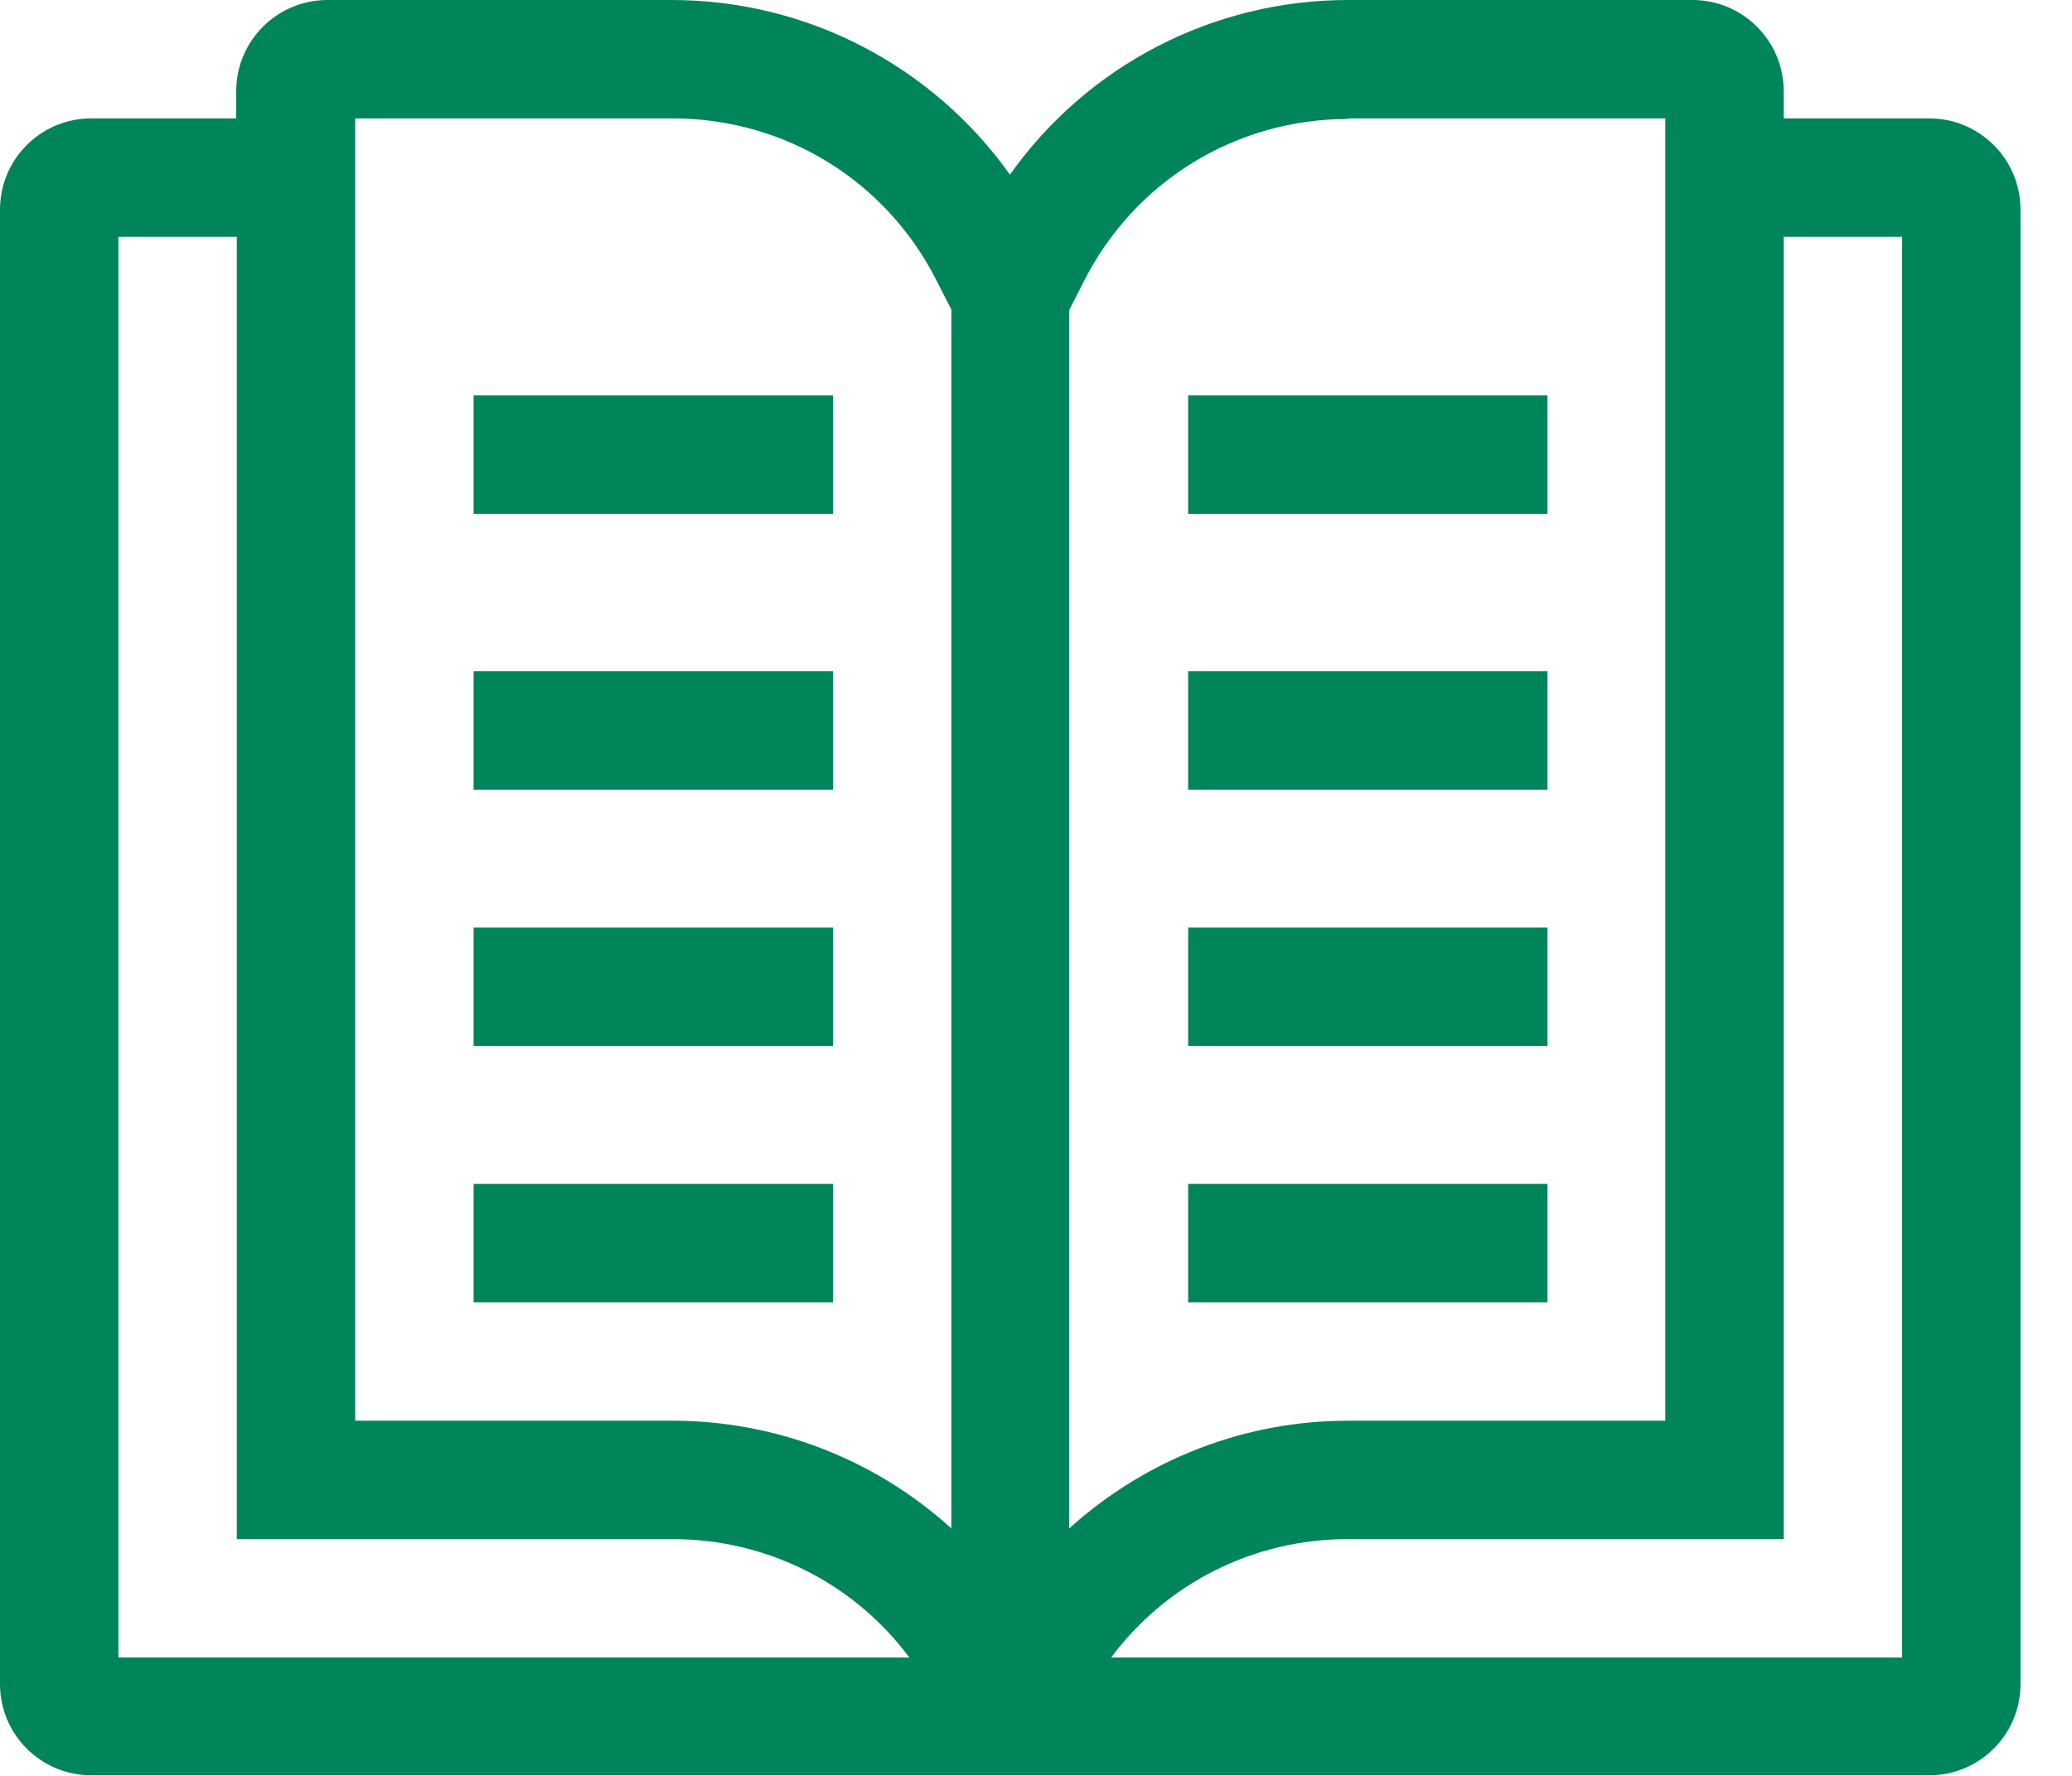
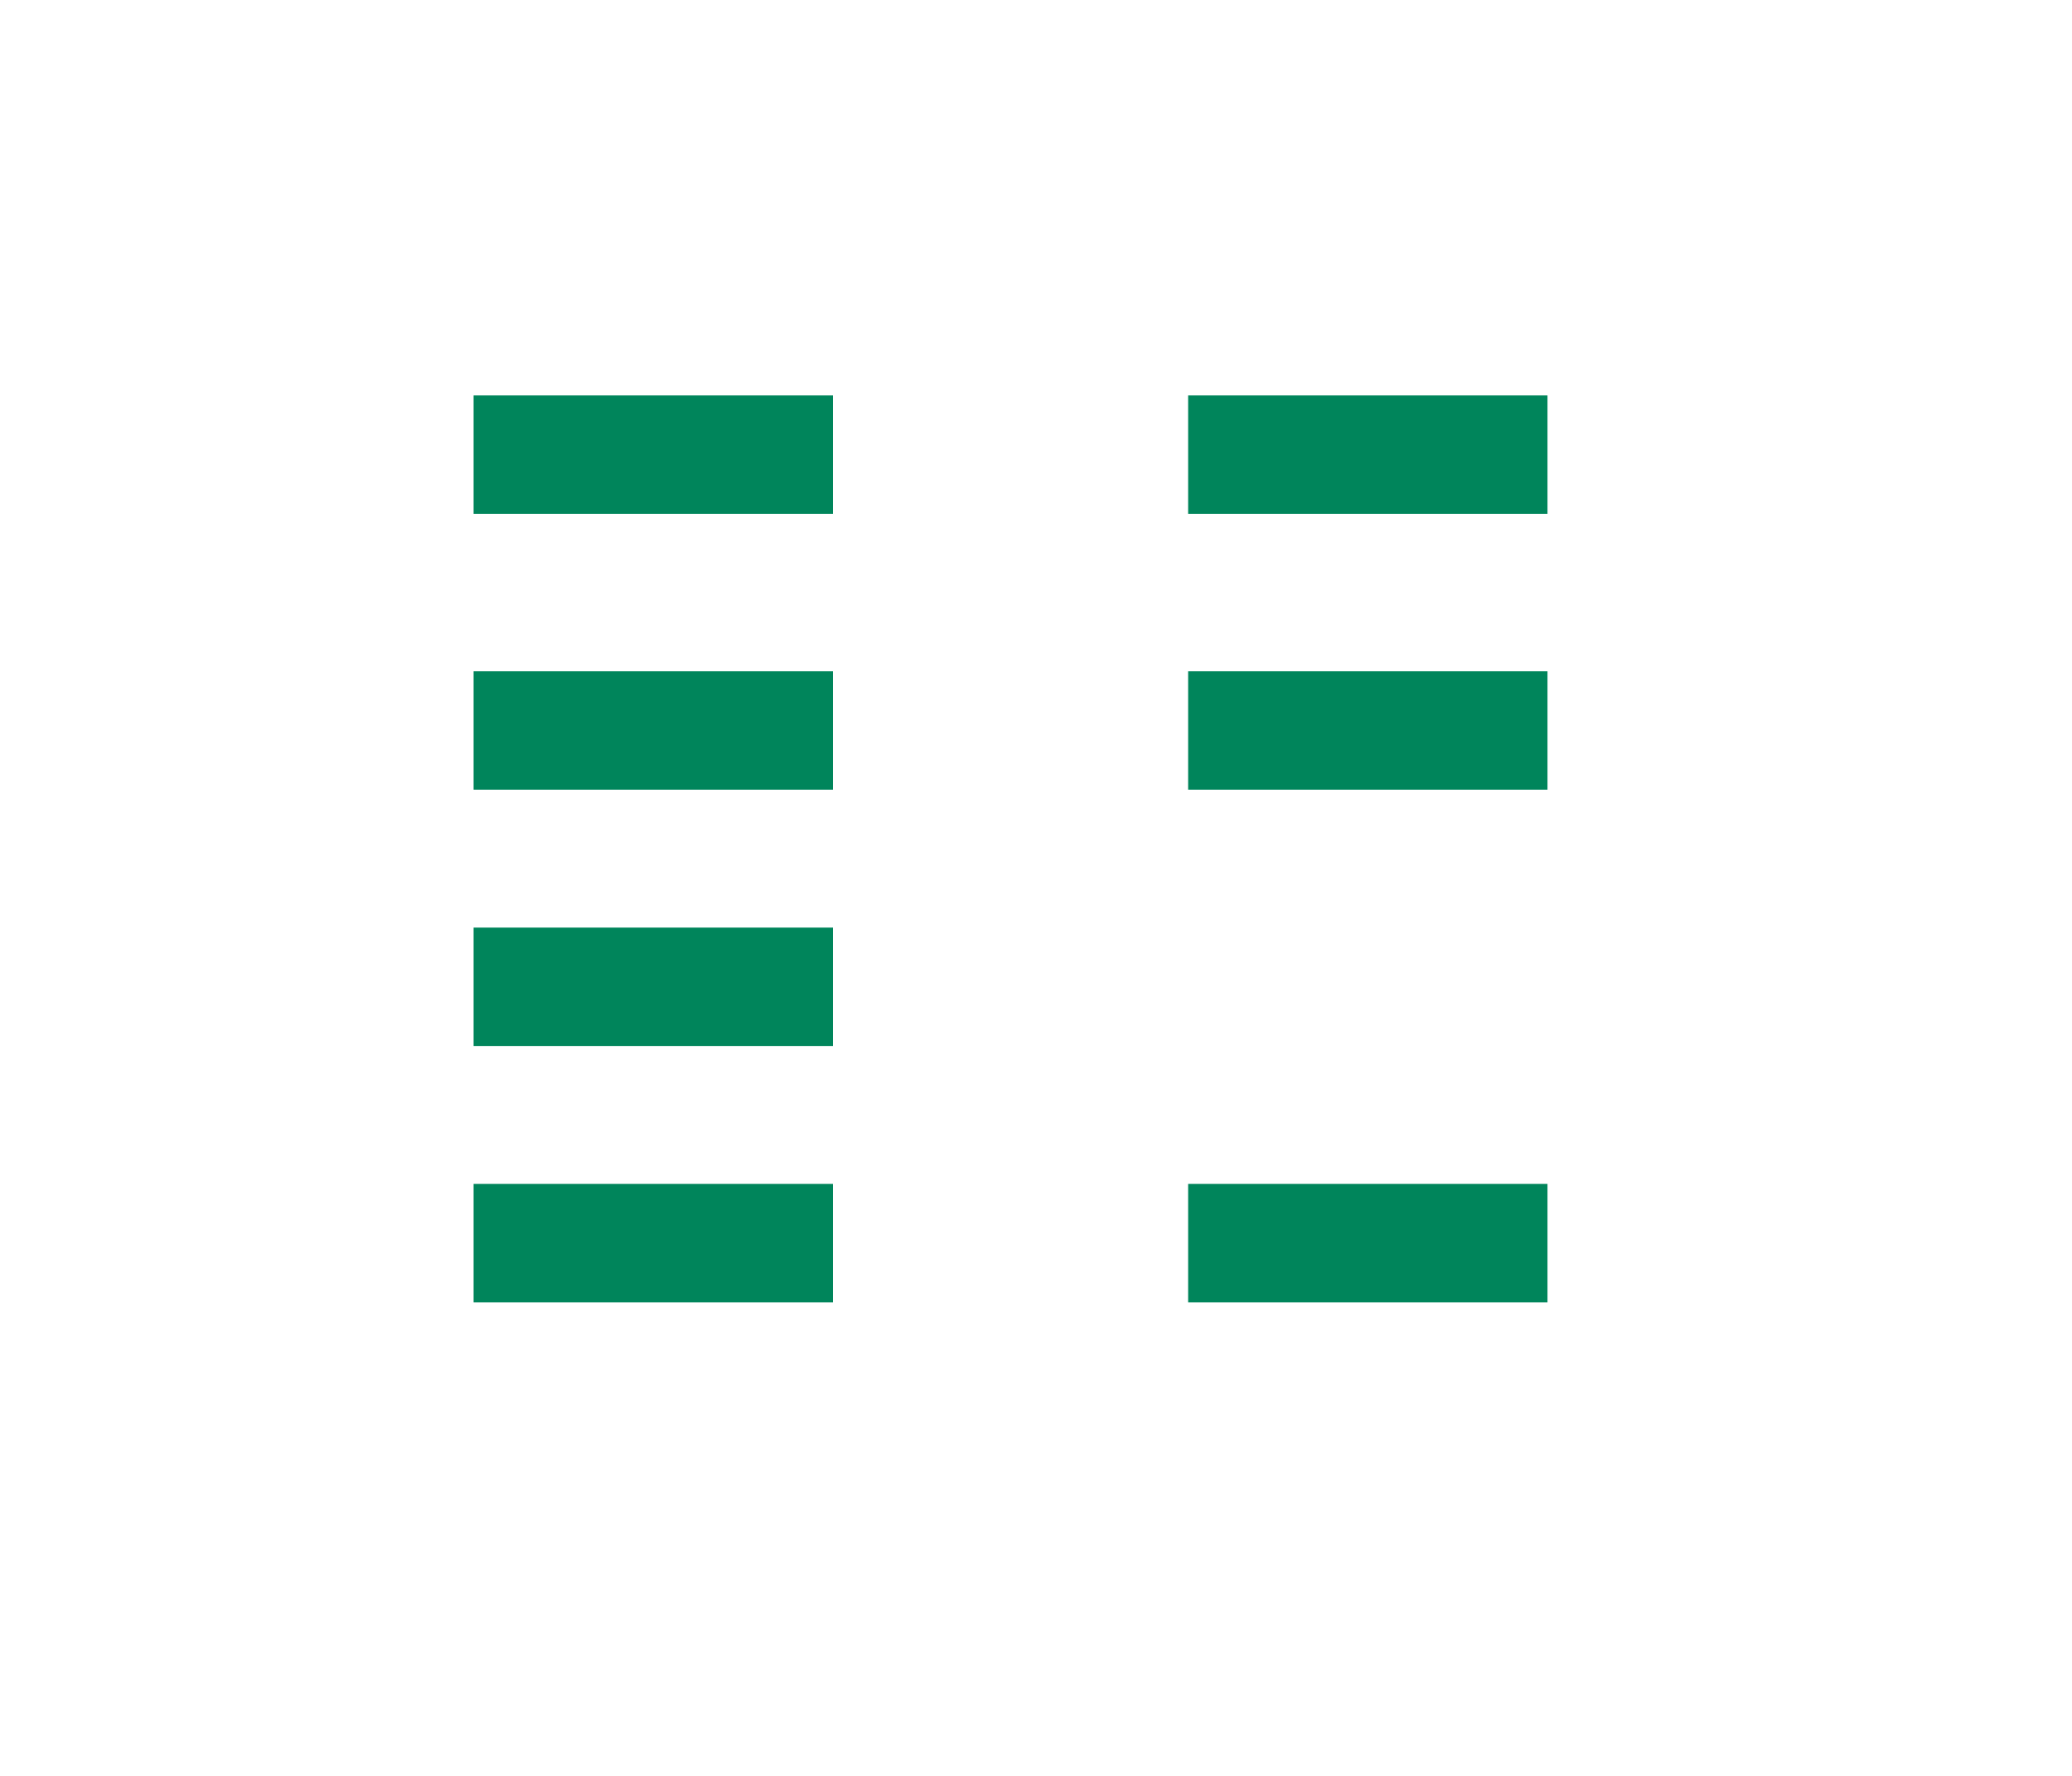
<svg xmlns="http://www.w3.org/2000/svg" width="35" height="30" viewBox="0 0 35 30" fill="none">
  <g clip-path="url(#clip0_381_9522)">
-     <path d="M30.13 1.54C30.13 0.69 29.44 0 28.59 0H22.77C20.5 0 18.37 1.1 17.06 2.95C15.75 1.11 13.63 0 11.35 0H5.53C4.68 0 3.99 0.69 3.99 1.54V2H1.54C0.69 2 0 2.69 0 3.54V28.45C0 29.3 0.69 29.99 1.54 29.99H32.59C33.44 29.99 34.13 29.3 34.13 28.45V3.54C34.13 2.69 33.44 2 32.59 2H30.13V1.54ZM22.77 2H28.13V24H22.77C21.07 24 19.39 24.62 18.06 25.82V5.24L18.3 4.77C19.15 3.07 20.87 2.01 22.77 2.01V2ZM6 2H11.36C13.27 2 14.98 3.06 15.83 4.76L16.07 5.23V25.82C14.75 24.62 13.06 24 11.36 24H6V2ZM2 4H4V26H11.36C12.96 26 14.43 26.75 15.36 28H2V4ZM32.13 4V28H18.77C19.7 26.75 21.17 26 22.77 26H30.13V4H32.13Z" fill="#00855B" />
    <path d="M8 11.34H14.07V13.34H8V11.34Z" fill="#00855B" />
    <path d="M8 15.67H14.07V17.67H8V15.67Z" fill="#00855B" />
    <path d="M8 20H14.07V22H8V20Z" fill="#00855B" />
    <path d="M20.07 11.34H26.14V13.34H20.07V11.34Z" fill="#00855B" />
    <path d="M8 6.68H14.07V8.68H8V6.68Z" fill="#00855B" />
    <path d="M20.07 6.68H26.14V8.68H20.07V6.68Z" fill="#00855B" />
-     <path d="M20.07 15.67H26.14V17.67H20.07V15.67Z" fill="#00855B" />
    <path d="M20.07 20H26.14V22H20.07V20Z" fill="#00855B" />
  </g>
  <defs>
    <clipPath id="clip0_381_9522">
      <rect width="34.13" height="30" fill="white" />
    </clipPath>
  </defs>
</svg>